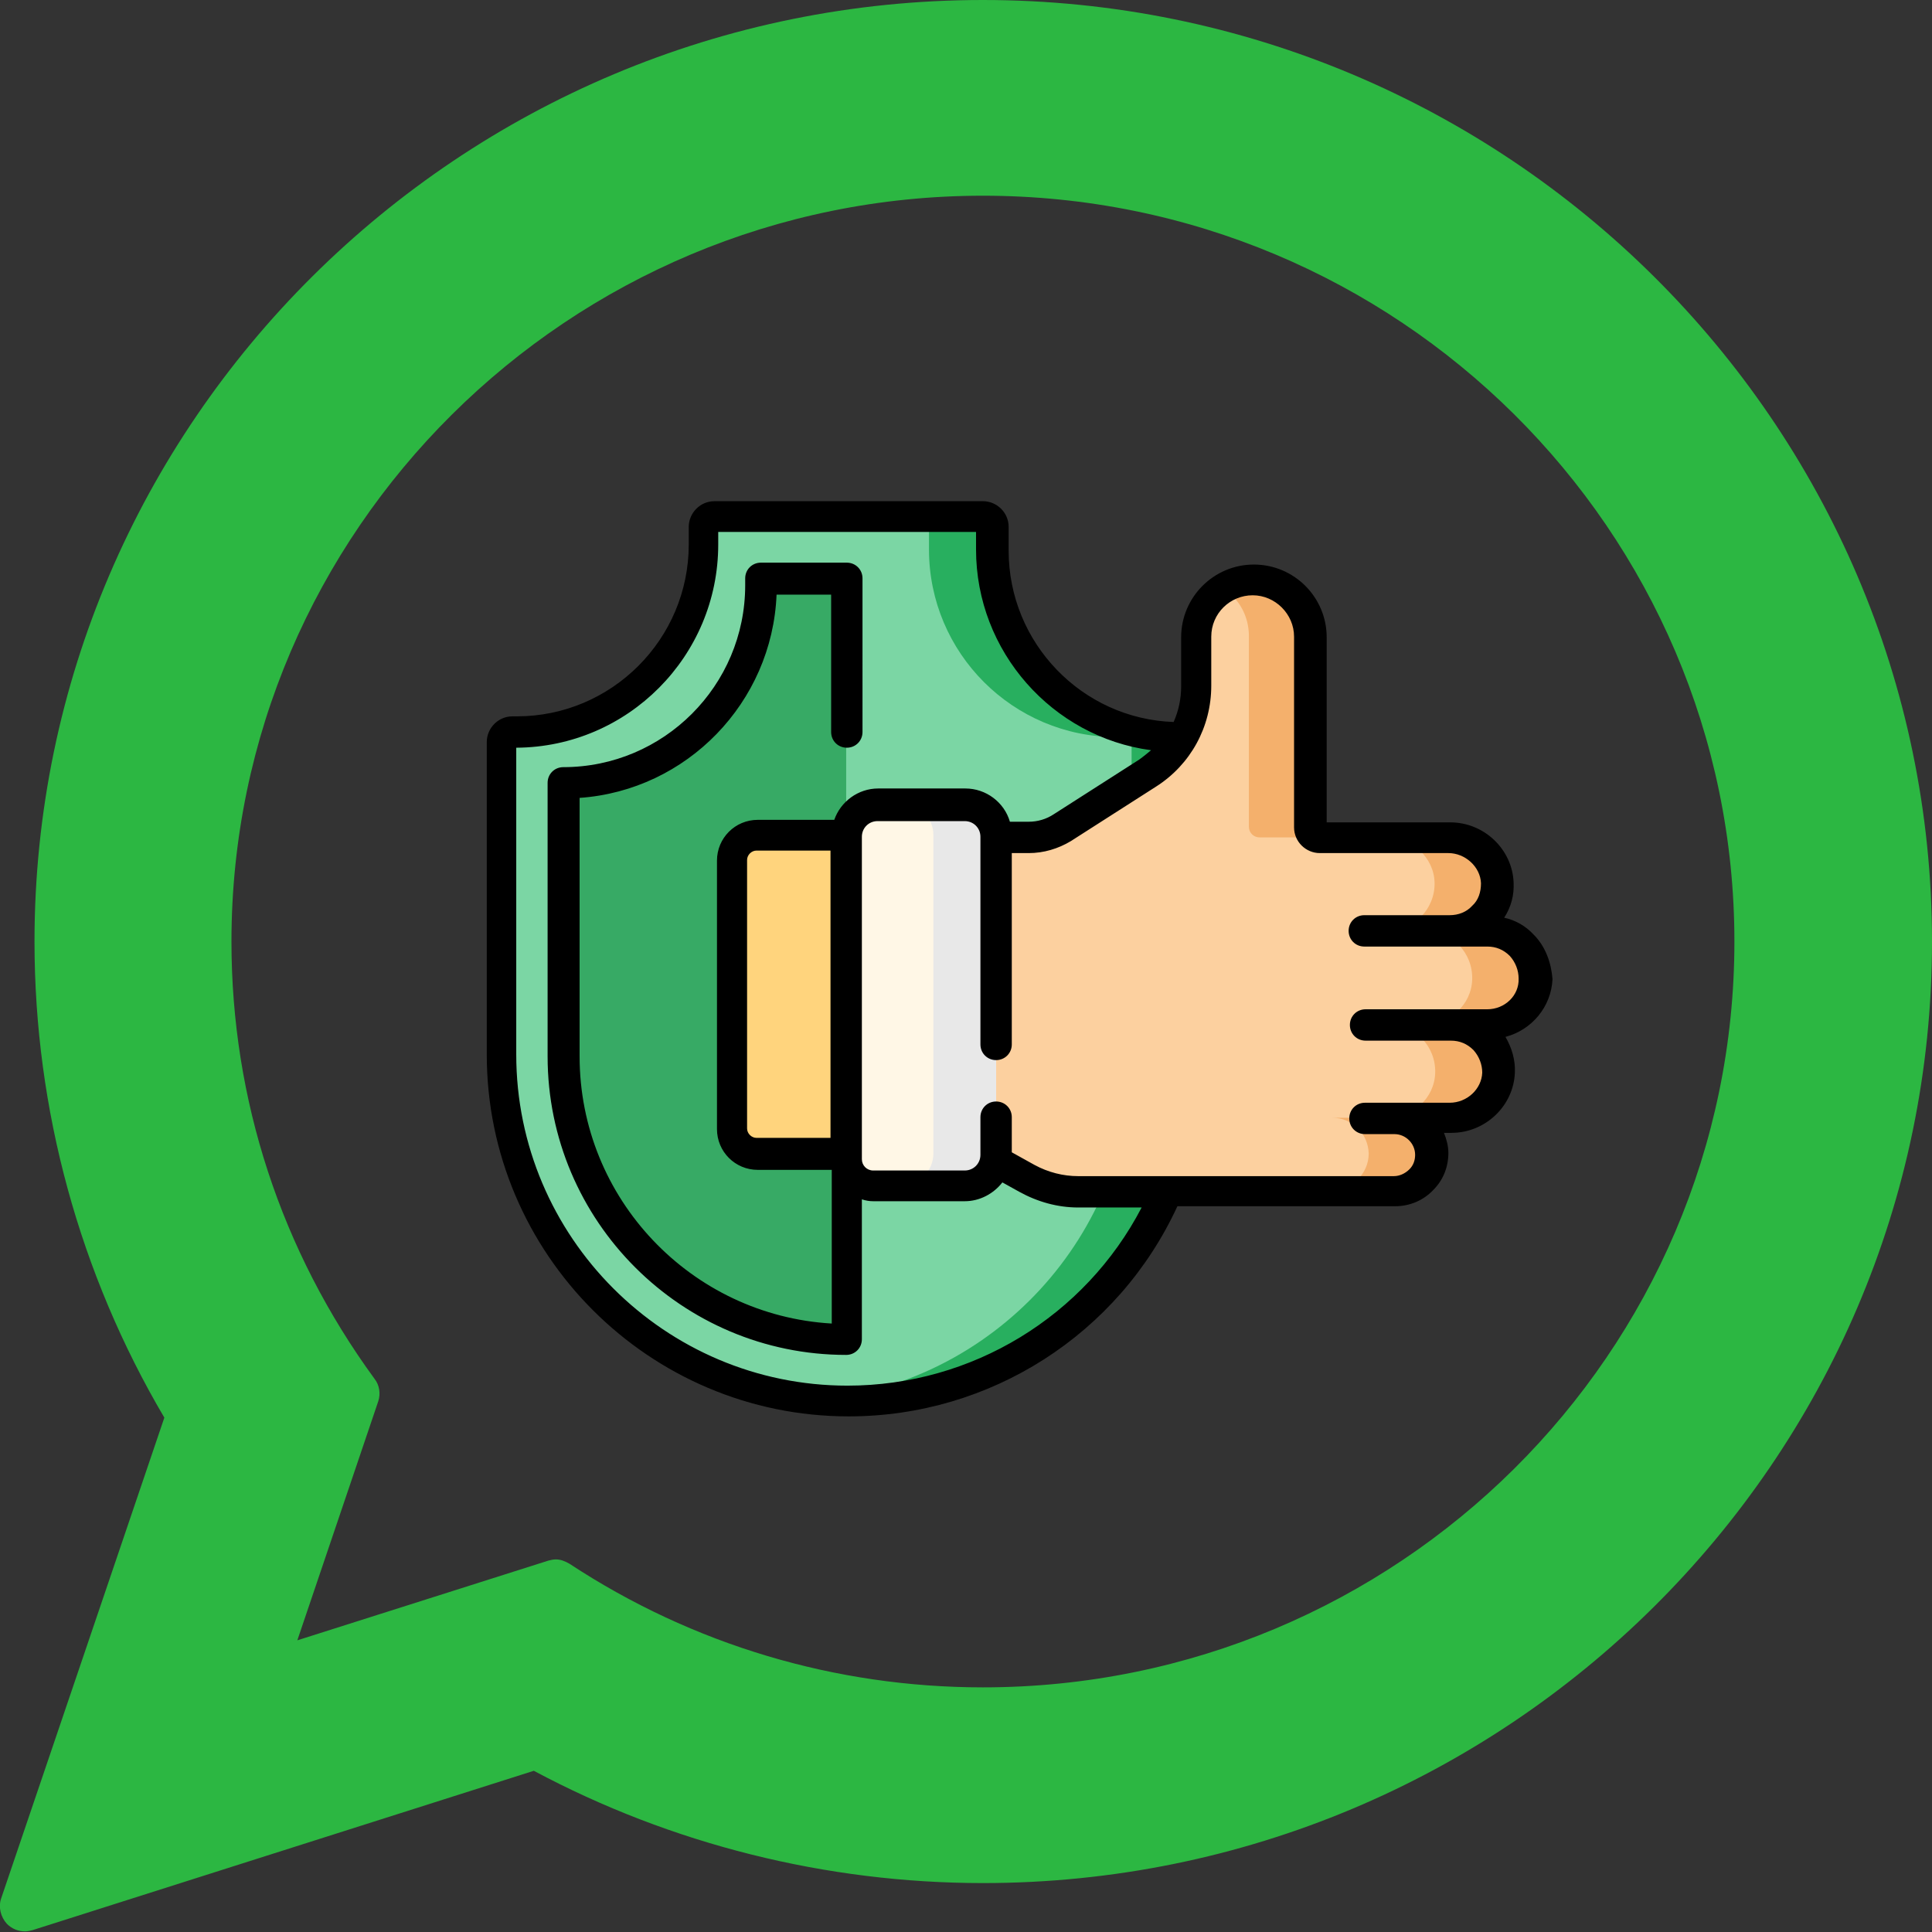
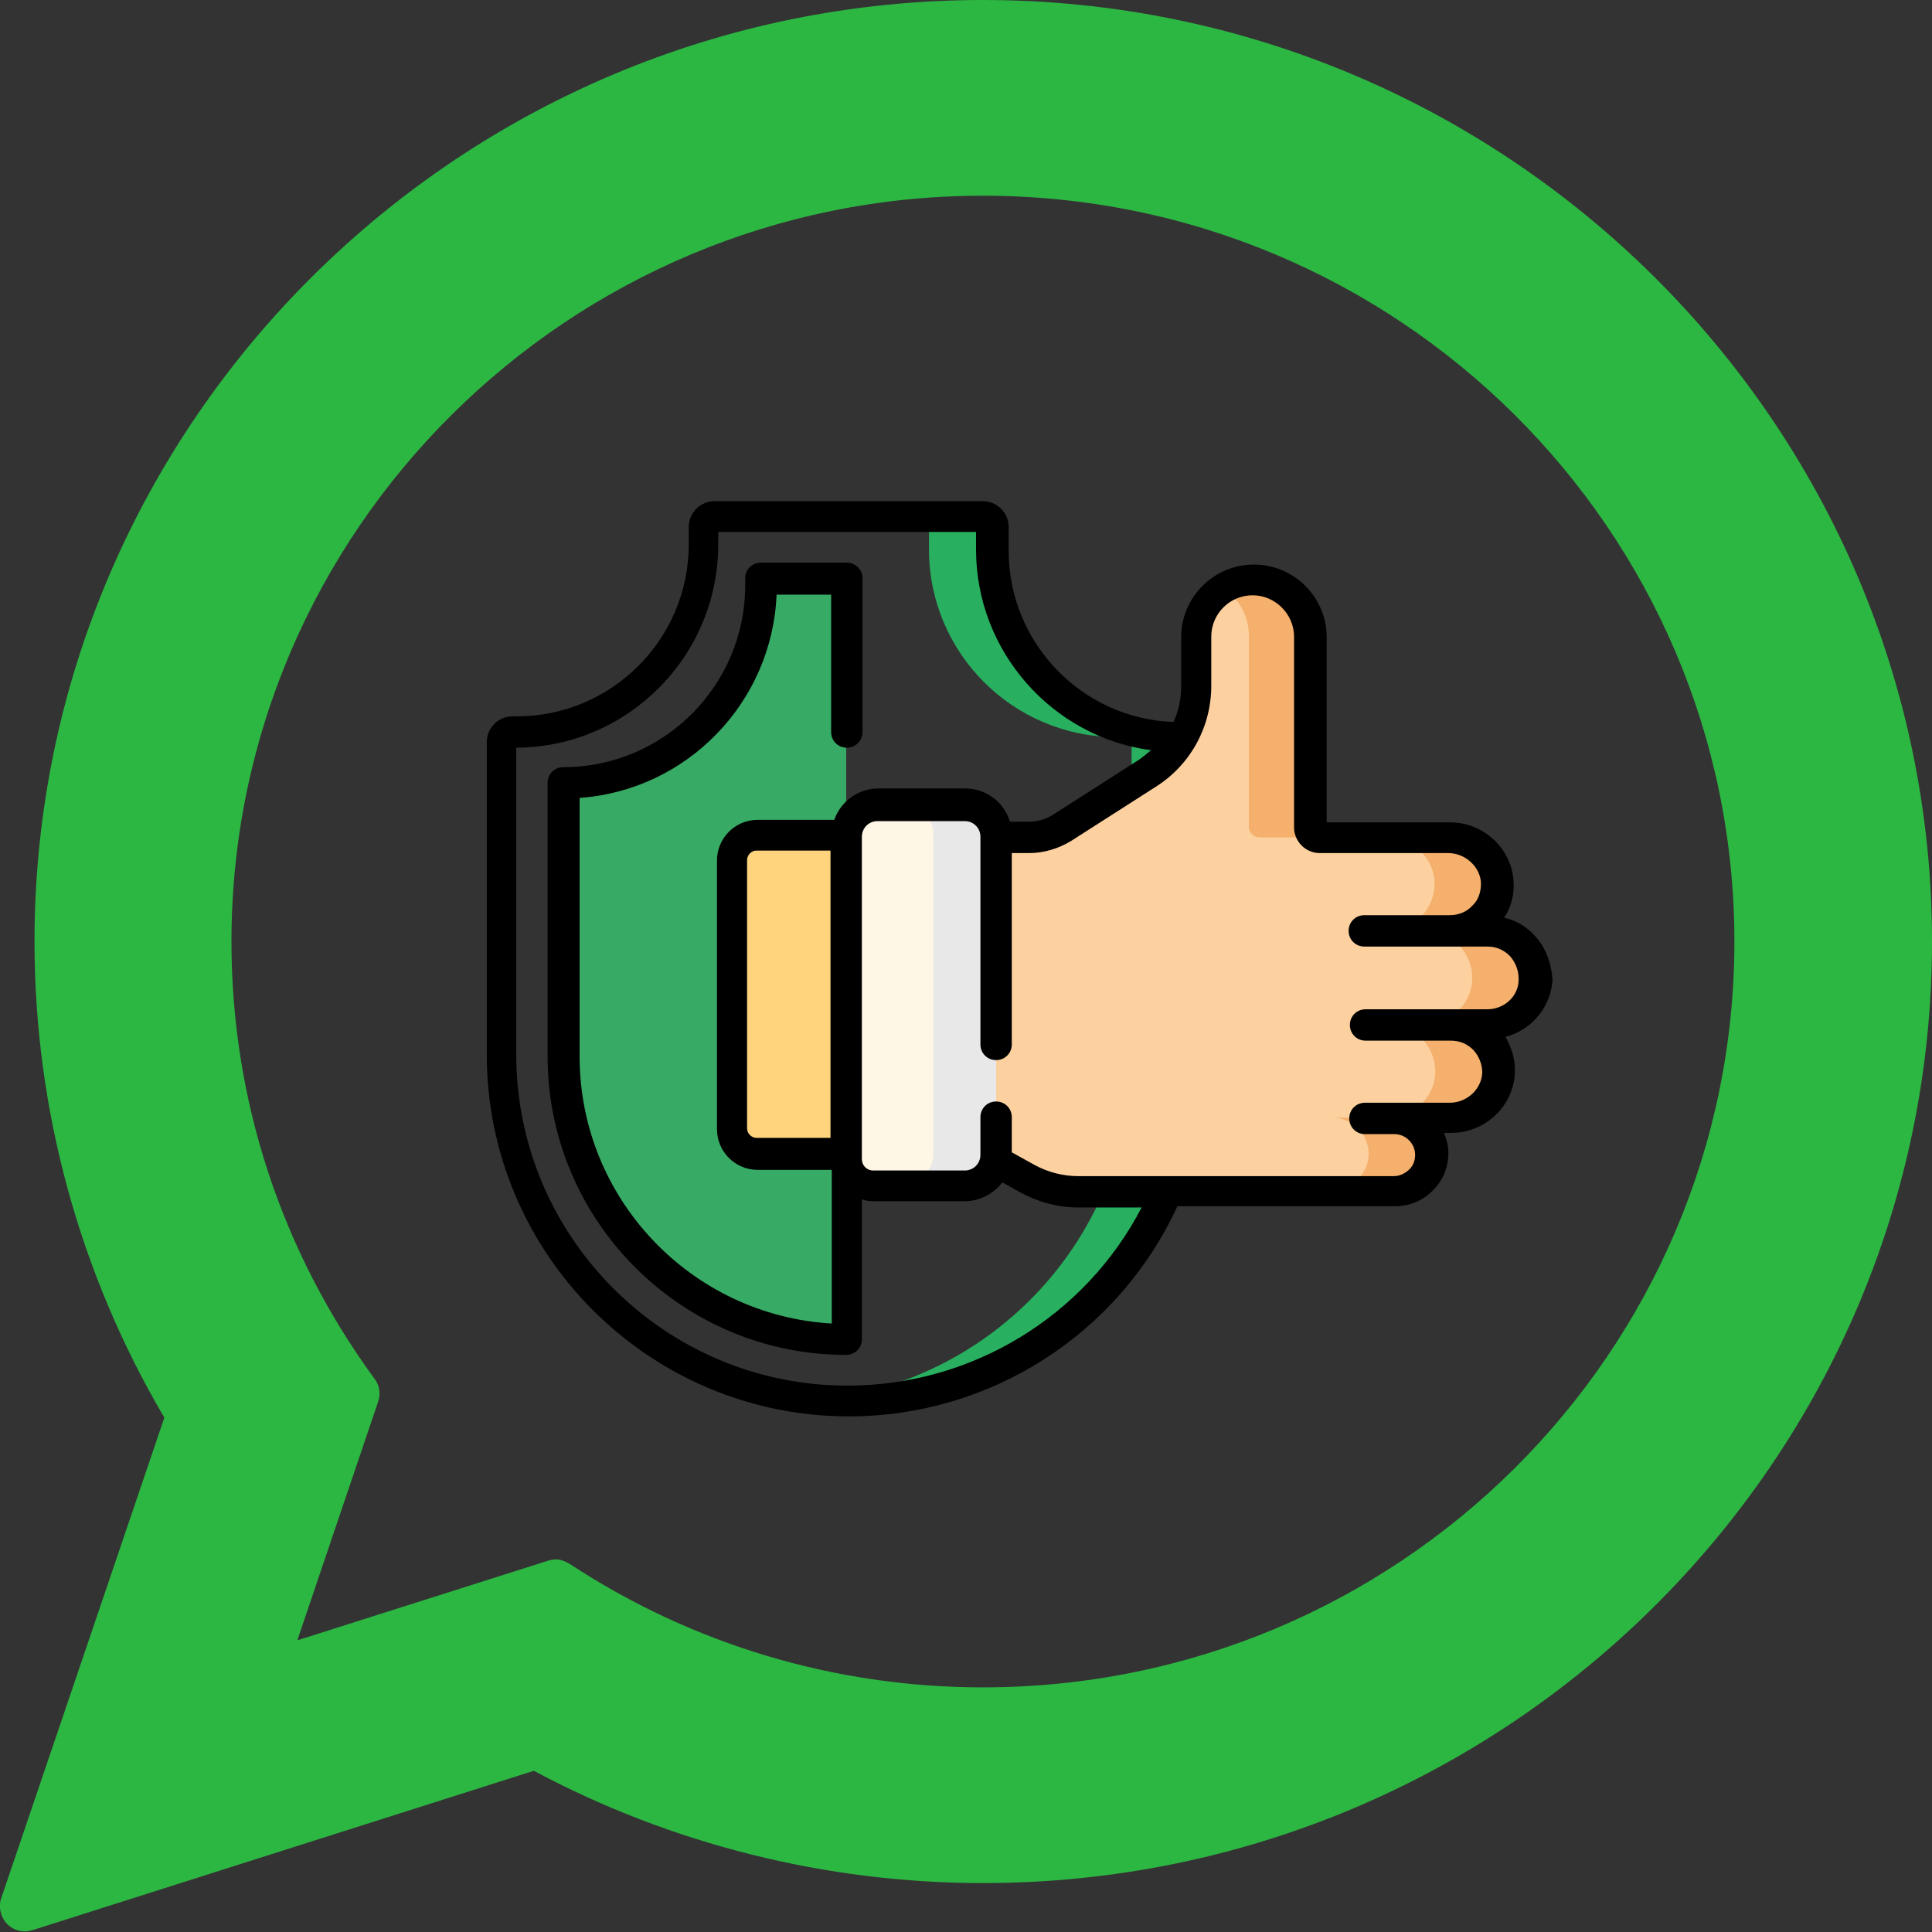
<svg xmlns="http://www.w3.org/2000/svg" version="1.1" id="Layer_1" x="0px" y="0px" viewBox="0 0 308 308" style="enable-background:new 0 0 308 308;" xml:space="preserve">
  <rect x="0" y="0" width="308" height="308" fill="#333333" stroke="none" />
  <style type="text/css">
	.st0{fill:#2CB742;}
	.st1{fill:#7BD6A4;}
	.st2{fill:#37AA65;}
	.st3{fill:#28AF5F;}
	.st4{fill:#FFD47D;}
	.st5{fill:#FCD09F;}
	.st6{fill:#FFF7E6;}
	.st7{fill:#F4B06C;}
	.st8{fill:#E8E8E8;}
</style>
  <path id="XMLID_470_" class="st0" d="M156.7,0C73.3,0,5.5,67.4,5.5,150.1c0,26.8,7.2,53,20.7,75.9l-26,76.6c-0.5,1.4-0.1,3,0.9,4.1  c0.8,0.8,1.8,1.2,2.9,1.2c0.4,0,0.8-0.1,1.2-0.2l79.9-25.4c21.9,11.7,46.6,17.9,71.6,17.9c83.4,0,151.3-67.3,151.3-150.1  C308,67.4,240.1,0,156.7,0z M156.7,269c-23.5,0-46.3-6.8-65.9-19.7c-0.7-0.4-1.4-0.7-2.2-0.7c-0.4,0-0.8,0.1-1.2,0.2l-40,12.7  l12.9-38.1c0.4-1.2,0.2-2.6-0.6-3.6c-14.9-20.4-22.8-44.5-22.8-69.7c0-65.5,53.8-118.9,119.8-118.9c66.1,0,119.8,53.3,119.8,118.9  C276.5,215.7,222.8,269,156.7,269z" />
-   <path class="st1" d="M190.3,168.2c0,30.5-24.7,55.2-55.2,55.2c-30.5,0-55.2-24.7-55.2-55.2v-49.8c0-0.9,0.7-1.7,1.7-1.7h0.7  c16.5,0,29.9-13.4,29.9-29.9V84c0-0.9,0.7-1.7,1.7-1.7h42.8c0.9,0,1.7,0.7,1.7,1.7v3.6c0,16.5,13.4,29.9,29.9,29.9h0.7  c0.9,0,1.7,0.7,1.7,1.7V168.2z" />
  <path class="st2" d="M134.9,92.2v121.3c-24.9,0-45.1-20.2-45.1-45.1v-43.6c17.4,0,31.5-14.1,31.5-31.5v-1.1H134.9z" />
  <path class="st3" d="M190.3,119.2v49c0,30.5-24.7,55.2-55.2,55.2c-1.7,0-3.3-0.1-5-0.2c28.2-2.5,50.3-26.2,50.3-55v-49  c0-0.9-0.7-1.7-1.7-1.7H178c-16.5,0-29.9-13.4-29.9-29.9V84c0-0.9-0.7-1.7-1.7-1.7h10c0.9,0,1.7,0.7,1.7,1.7v3.6  c0,16.5,13.4,29.9,29.9,29.9h0.7C189.6,117.5,190.3,118.2,190.3,119.2z" />
  <path class="st4" d="M138.1,183.9h-17.4c-2.2,0-4-1.8-4-4v-42.8c0-2.2,1.8-4,4-4h17.4V183.9z" />
  <path class="st5" d="M210,189.9h12.3c3.3,0,6-2.7,6-5.9c-0.1-3.2-2.6-5.7-5.8-5.7h8.8c4,0,7.5-3.1,7.6-7.2c0.2-4.2-3.2-7.7-7.5-7.7  h5.8c4,0,7.5-3.1,7.6-7.2c0.2-4.2-3.2-7.7-7.5-7.7h-6c4.2,0,7.6-3.5,7.5-7.7c-0.1-4-3.6-7.2-7.6-7.2h-20.5c-0.9,0-1.7-0.7-1.7-1.7  l0-30.4c0-5-4.1-9.1-9.1-9.1c-5,0-9.1,4.1-9.1,9.1v7.8c0,5.7-2.9,11-7.7,14l-13.6,8.7c-1.6,1-3.5,1.6-5.3,1.6h-8.5l2.9,51.2l5.3,3  c2.5,1.4,5.3,2.2,8.2,2.2h37.9" />
  <path class="st6" d="M153.8,188.9h-13.9c-2.7,0-5-2.2-5-5v-50.8c0-2.7,2.2-5,5-5h13.9c2.7,0,5,2.2,5,5v50.8  C158.8,186.7,156.6,188.9,153.8,188.9z" />
  <path class="st7" d="M244.7,156.1c-0.1,4-3.6,7.2-7.6,7.2h-5.8c4.2,0,7.6,3.5,7.5,7.7c-0.1,4-3.6,7.2-7.6,7.2h-8.8  c3.2,0,5.7,2.5,5.8,5.7c0.1,3.3-2.7,5.9-6,5.9h-10c3.3,0,6-2.7,6-5.9c-0.1-3.2-2.6-5.7-5.8-5.7h8.8c4,0,7.5-3.1,7.6-7.2  c0.1-4.2-3.2-7.7-7.5-7.7h5.8c4,0,7.5-3.1,7.6-7.2c0.1-4.2-3.2-7.7-7.5-7.7h-6c4.2,0,7.6-3.5,7.5-7.7c-0.1-4-3.6-7.2-7.6-7.2h10  c4,0,7.5,3.1,7.6,7.2c0.1,4.2-3.2,7.7-7.5,7.7h6C241.5,148.4,244.9,151.9,244.7,156.1z" />
  <path class="st7" d="M210.7,133.5h-9.9c-0.9,0-1.7-0.7-1.7-1.7l0-30.4c0-3.2-1.6-6-4.1-7.6c1.4-0.9,3.1-1.5,5-1.5  c5,0,9.1,4.1,9.1,9.1l0,30.4C209,132.7,209.8,133.5,210.7,133.5z" />
  <path class="st8" d="M158.8,133.1v50.8c0,2.7-2.2,5-5,5h-10c2.7,0,5-2.2,5-5v-50.8c0-2.7-2.2-5-5-5h10  C156.6,128.2,158.8,130.4,158.8,133.1z" />
  <path d="M244.5,149c-1.3-1.4-2.9-2.3-4.7-2.7c1.1-1.7,1.6-3.6,1.5-5.6c-0.2-5.3-4.7-9.6-10.1-9.6h-19.7l0-29.5  c0-6.4-5.2-11.6-11.6-11.6c-6.4,0-11.6,5.2-11.6,11.6v7.8c0,2-0.4,3.9-1.2,5.7c-14.6-0.5-26.3-12.6-26.3-27.3V84  c0-2.3-1.9-4.1-4.1-4.1h-42.8c-2.3,0-4.1,1.9-4.1,4.1v2.8c0,15.1-12.3,27.4-27.4,27.4h-0.7c-2.3,0-4.1,1.9-4.1,4.1v49.8  c0,31.8,25.9,57.7,57.7,57.7c22.6,0,43-13.1,52.4-33.5h34.7c2.3,0,4.5-0.9,6.1-2.6c1.6-1.6,2.4-3.7,2.4-5.9c0-1.1-0.3-2.2-0.7-3.2  h1.2c5.4,0,9.9-4.3,10.1-9.6c0.1-2-0.5-4-1.5-5.7c4.2-1.1,7.3-4.8,7.5-9.2C247.3,153.5,246.4,150.9,244.5,149z M135.1,220.9  c-29.1,0-52.8-23.7-52.8-52.8v-48.9c17.8-0.1,32.2-14.6,32.2-32.4v-2h41.1v2.8c0,16.3,12.2,29.9,27.9,32c-0.6,0.5-1.2,1-1.9,1.5  l-13.6,8.7c-1.2,0.8-2.6,1.2-4,1.2H161c-0.9-3.1-3.8-5.3-7.1-5.3h-13.9c-3.2,0-6,2.1-7,5h-12.2c-3.6,0-6.5,2.9-6.5,6.5v42.8  c0,3.6,2.9,6.5,6.5,6.5h11.8v24.5c-22.4-1.3-40.2-19.9-40.2-42.6v-41.2c17.1-1.2,30.7-15.2,31.4-32.4h8.7v21.9  c0,1.4,1.1,2.5,2.5,2.5s2.5-1.1,2.5-2.5V92.2c0-1.4-1.1-2.5-2.5-2.5h-13.7c-1.4,0-2.5,1.1-2.5,2.5v1.1c0,16-13,29-29,29  c-1.4,0-2.5,1.1-2.5,2.5v43.6c0,26.3,21.4,47.6,47.6,47.6c1.4,0,2.5-1.1,2.5-2.5v-22.3c0.6,0.2,1.2,0.3,1.8,0.3h14.6  c2.4,0,4.6-1.2,6-3l2.7,1.5c2.9,1.6,6.1,2.5,9.4,2.5H182C173,209.8,155,220.9,135.1,220.9z M132.4,181.4h-11.8  c-0.8,0-1.5-0.7-1.5-1.5v-42.8c0-0.8,0.7-1.5,1.5-1.5h11.8V181.4z M237.1,160.9h-19.4c-1.4,0-2.5,1.1-2.5,2.5s1.1,2.5,2.5,2.5h13.6  c1.4,0,2.6,0.5,3.6,1.5c0.9,1,1.4,2.3,1.4,3.6c-0.1,2.6-2.4,4.8-5.2,4.8h-8.8c-0.1,0-0.1,0-0.2,0c-0.1,0-0.1,0-0.2,0h-4.3  c-1.4,0-2.5,1.1-2.5,2.5s1.1,2.5,2.5,2.5h4.3c0.1,0,0.1,0,0.2,0c0.1,0,0.1,0,0.2,0c1.8,0,3.3,1.5,3.3,3.3c0,0.9-0.3,1.7-0.9,2.3  c-0.7,0.7-1.6,1.1-2.5,1.1h-50.3c-2.4,0-4.8-0.6-7-1.8l-3.6-2v-5.6c0-1.4-1.1-2.5-2.5-2.5s-2.5,1.1-2.5,2.5v6c0,1.4-1.1,2.5-2.5,2.5  h-14.6c-1,0-1.8-0.8-1.8-1.8v-51.4c0-1.4,1.1-2.5,2.5-2.5h13.9c1.4,0,2.5,1.1,2.5,2.5v33.1c0,1.4,1.1,2.5,2.5,2.5s2.5-1.1,2.5-2.5  V136h2.7c2.4,0,4.7-0.7,6.7-1.9l13.6-8.7c5.5-3.5,8.8-9.5,8.8-16.1v-7.8c0-3.7,3-6.6,6.6-6.6s6.6,3,6.6,6.6l0,30.4  c0,2.3,1.9,4.1,4.1,4.1h20.5c2.7,0,5.1,2.2,5.2,4.8c0,1.4-0.4,2.7-1.4,3.6c-0.9,1-2.2,1.5-3.6,1.5h-13.6c-1.4,0-2.5,1.1-2.5,2.5  c0,1.4,1.1,2.5,2.5,2.5h19.6c1.4,0,2.6,0.5,3.6,1.5c0.9,1,1.4,2.3,1.4,3.6C242.2,158.7,239.9,160.9,237.1,160.9z" />
</svg>